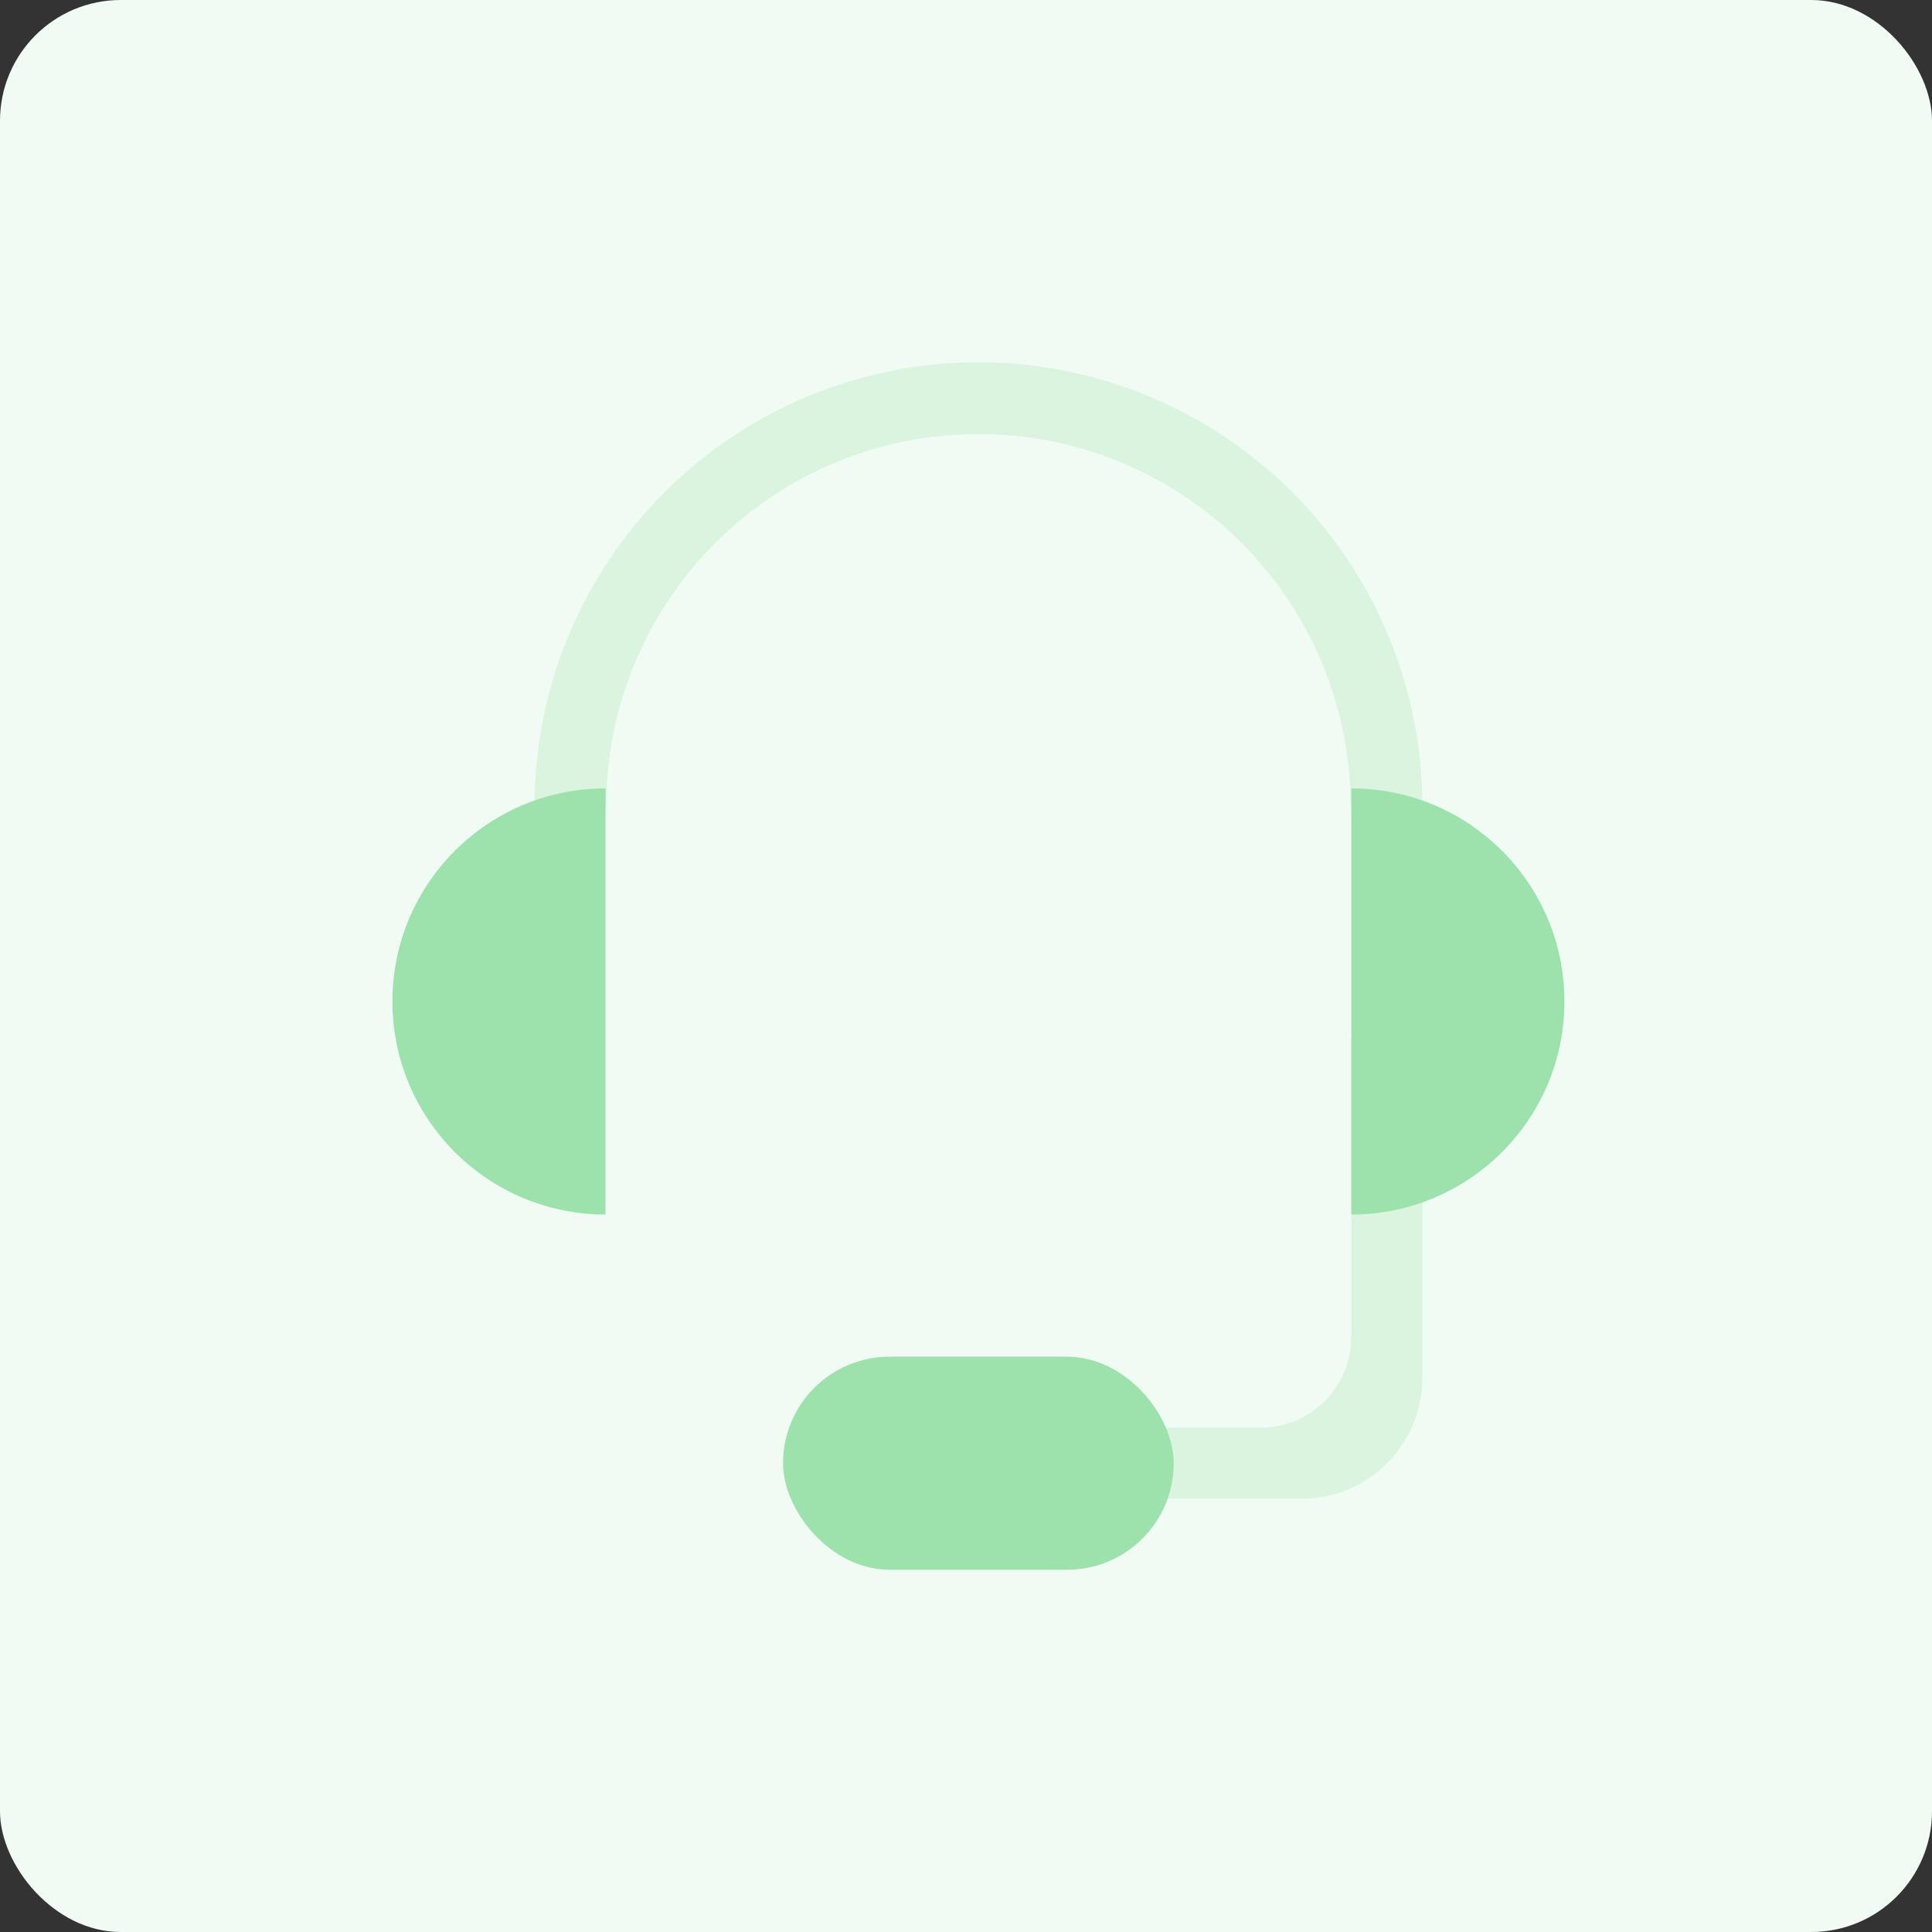
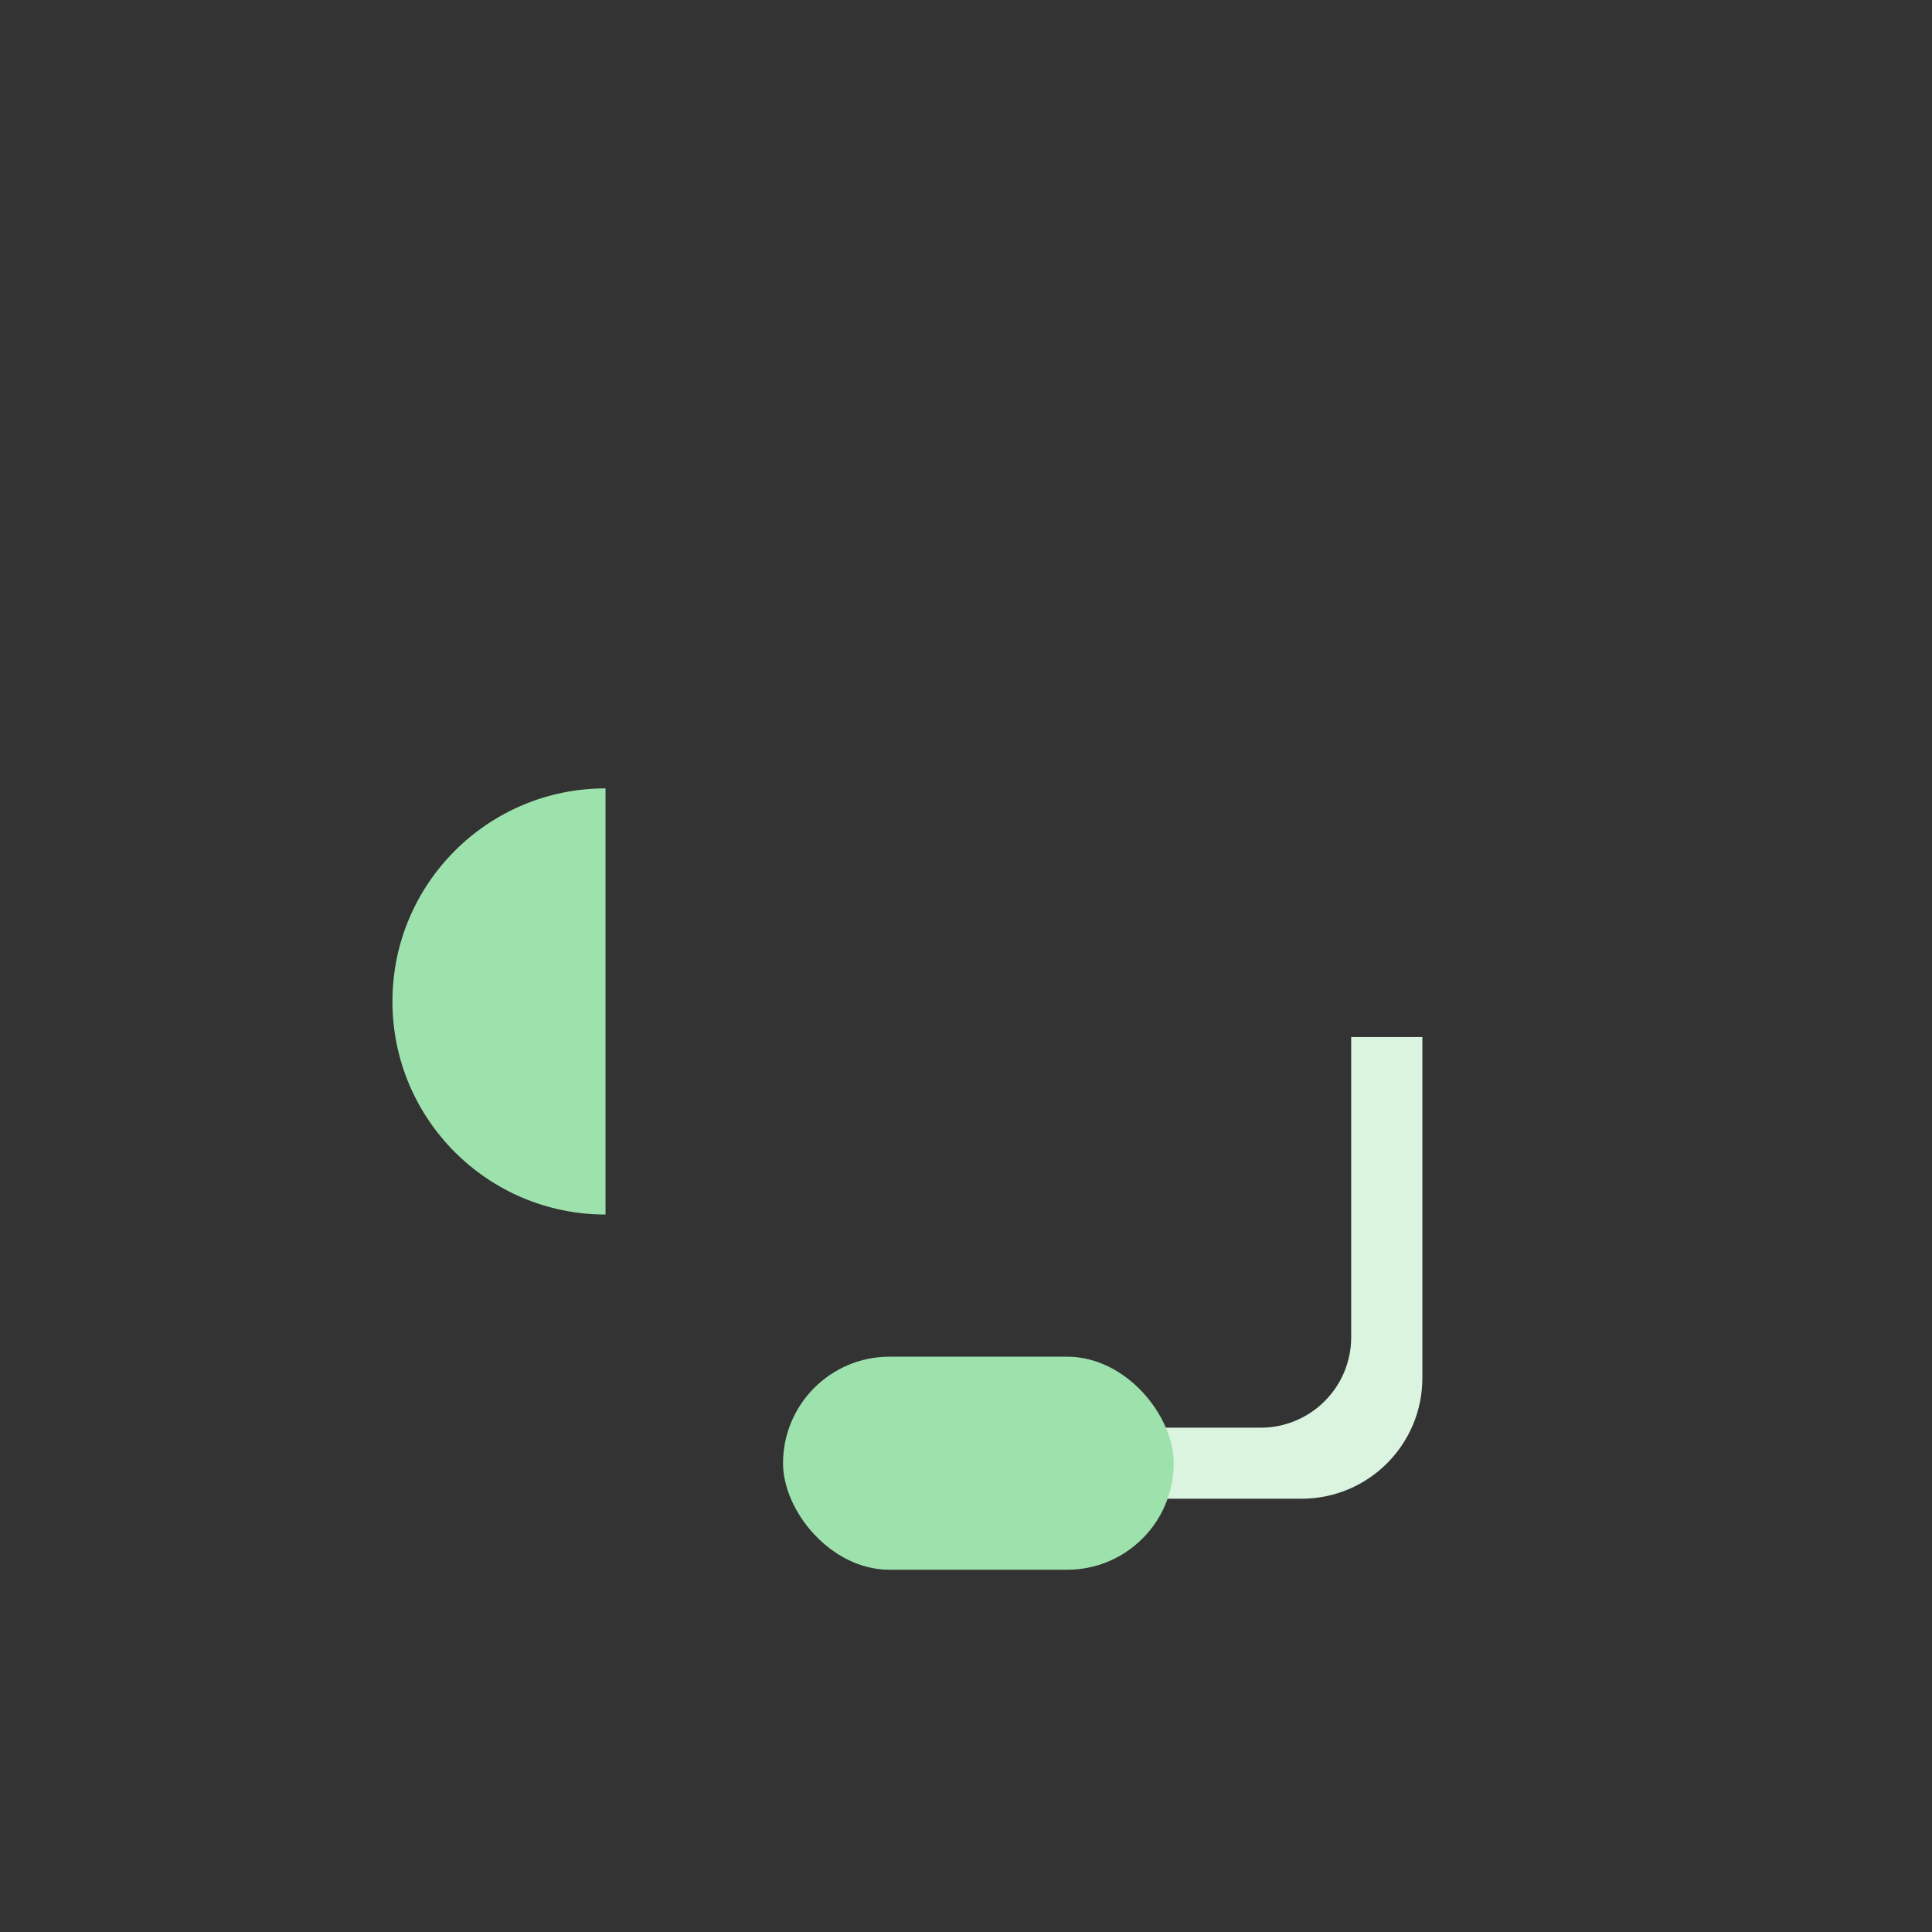
<svg xmlns="http://www.w3.org/2000/svg" width="64" height="64" viewBox="0 0 64 64" fill="none">
  <rect x="0" y="0" width="64" height="64" fill="#333333" stroke="none" />
-   <rect width="64" height="64" rx="4" fill="#EFFBF3" />
  <path d="M47.118 45.647C47.118 47.856 45.327 49.646 43.118 49.647H28.294V47.294H41.76C43.417 47.294 44.76 45.951 44.76 44.294V34.353H47.118V45.647Z" fill="#DBF4DF" />
-   <path d="M17.706 26.705C17.706 22.805 19.255 19.065 22.013 16.307C24.771 13.549 28.511 12 32.411 12C36.312 12 40.052 13.549 42.81 16.307C45.568 19.065 47.117 22.805 47.117 26.705L44.741 26.705C44.741 23.435 43.442 20.299 41.13 17.987C38.818 15.675 35.682 14.376 32.411 14.376C29.141 14.376 26.005 15.675 23.693 17.987C21.381 20.299 20.081 23.435 20.081 26.705H17.706Z" fill="#DBF4DF" />
  <path d="M13 33.174C13 29.276 16.161 26.116 20.059 26.116V40.233C16.161 40.233 13 37.073 13 33.174Z" fill="#9DE2AD" />
-   <path d="M51.824 33.174C51.824 29.276 48.663 26.116 44.765 26.116V40.233C48.663 40.233 51.824 37.073 51.824 33.174Z" fill="#9DE2AD" />
  <rect x="25.939" y="44.942" width="12.941" height="7.058" rx="3.529" fill="#9DE2AD" />
</svg>